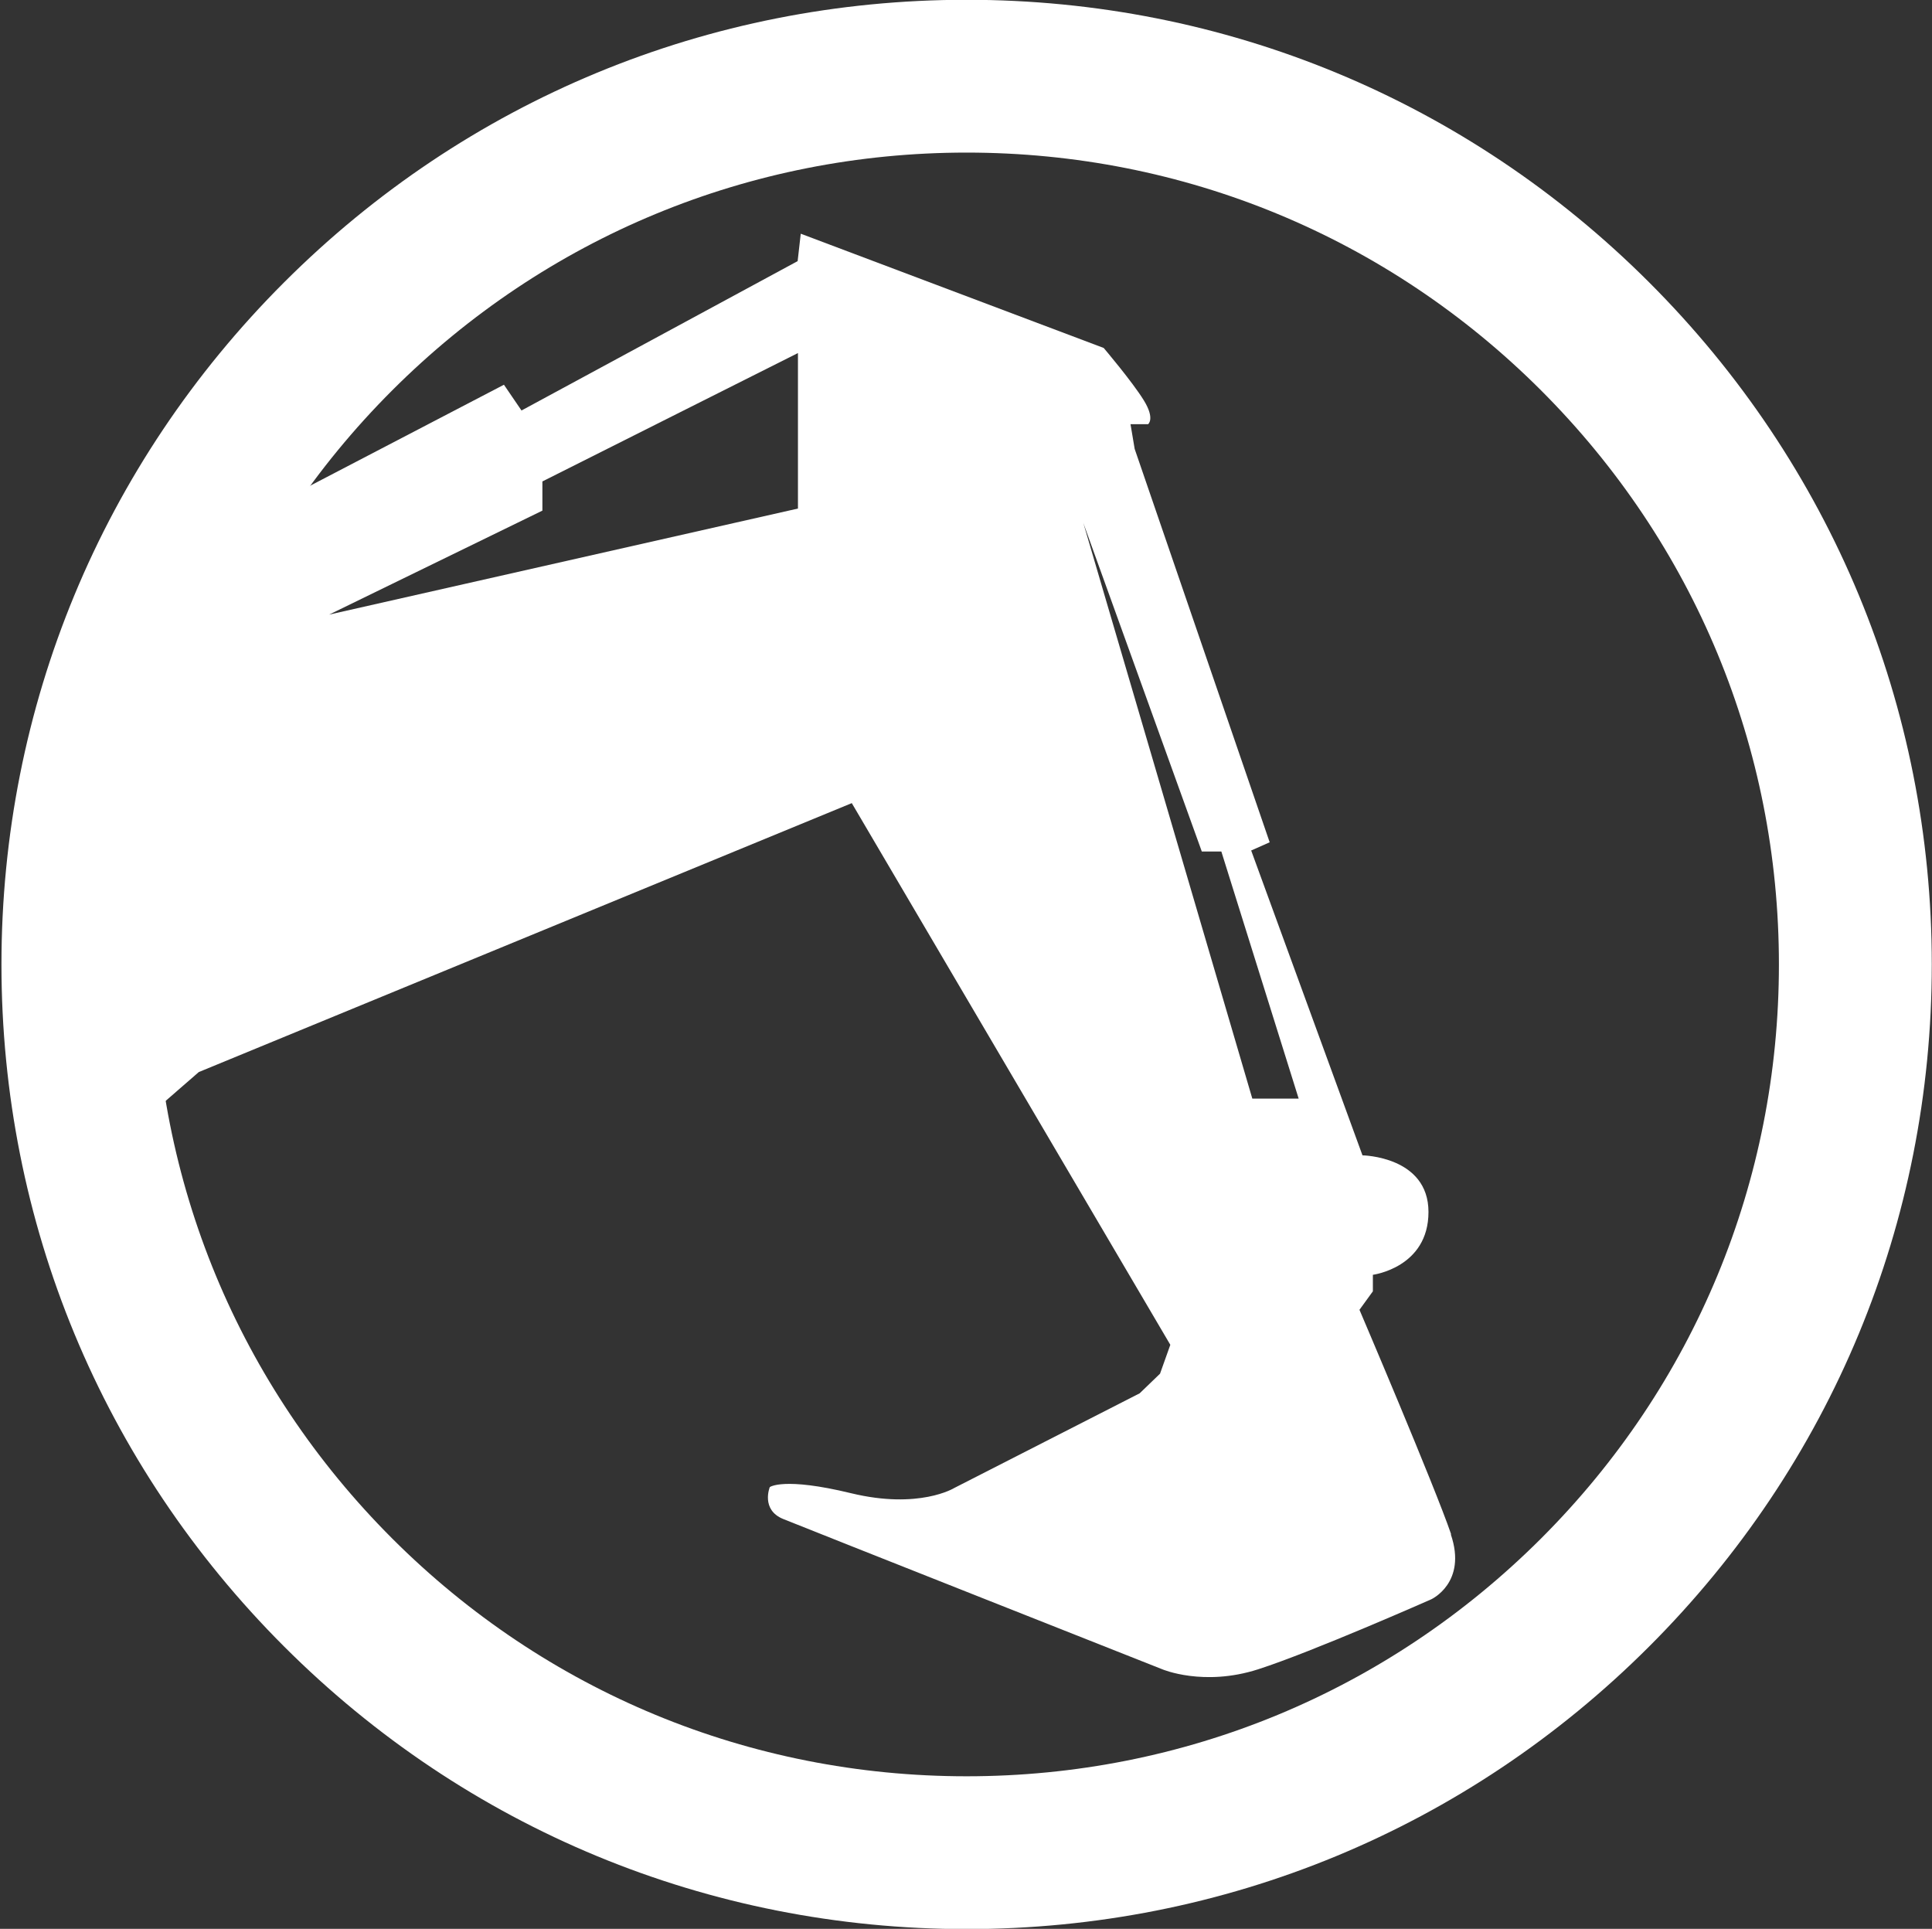
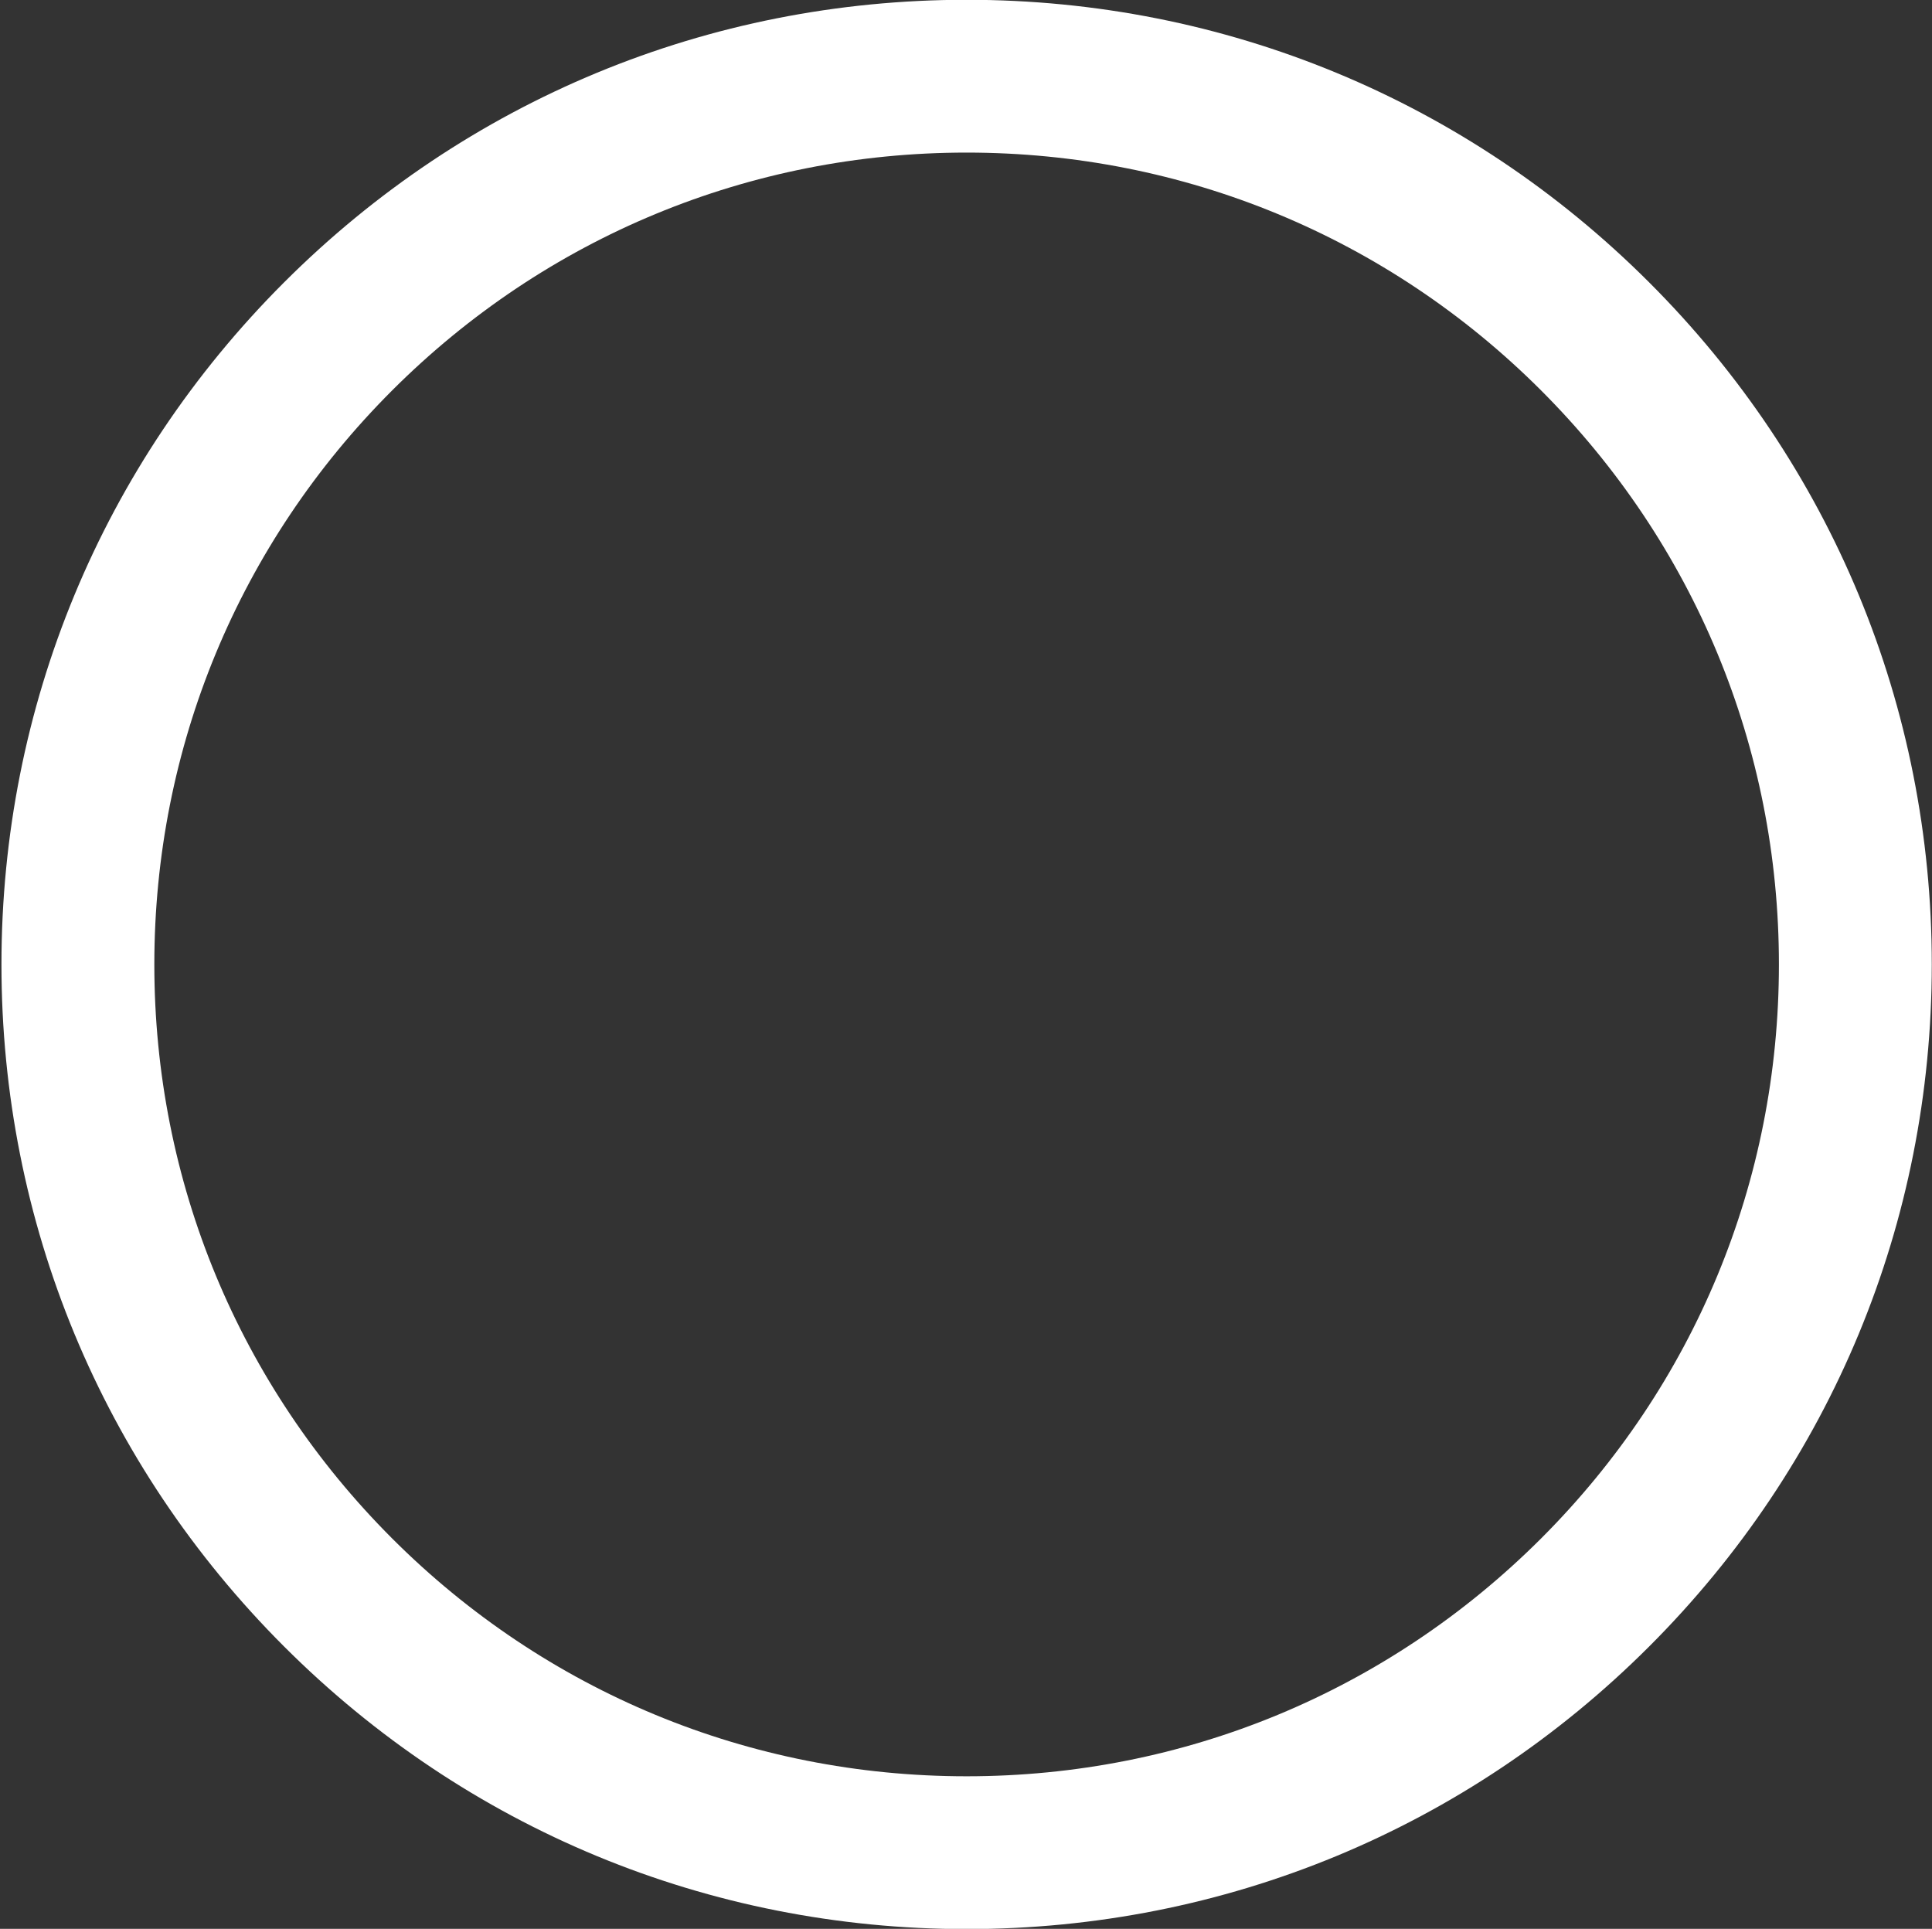
<svg xmlns="http://www.w3.org/2000/svg" width="600" height="599" viewBox="0 0 600 599">
  <rect x="0" y="0" width="600" height="599" fill="#333333" stroke="none" />
  <g id="Group">
    <path id="Path" fill="#ffffff" stroke="none" d="M 300.194 599.065 C 220.118 599.065 144.852 567.905 88.241 511.327 C 31.63 454.75 0.452 379.528 0.452 299.5 C 0.452 219.472 31.63 144.25 88.241 87.673 C 144.852 31.095 220.118 -0.065 300.194 -0.065 C 380.269 -0.065 455.535 31.095 512.146 87.673 C 568.757 144.25 599.935 219.472 599.935 299.5 C 599.935 379.528 568.757 454.75 512.146 511.327 C 455.535 567.905 380.269 599.065 300.194 599.065 Z M 300.194 47.385 C 232.803 47.385 169.478 73.609 121.807 121.219 C 74.169 168.83 47.929 232.149 47.929 299.5 C 47.929 366.851 74.169 430.138 121.807 477.781 C 169.446 525.391 232.803 551.615 300.194 551.615 C 367.585 551.615 430.909 525.391 478.58 477.781 C 526.218 430.17 552.458 366.851 552.458 299.5 C 552.458 232.149 526.218 168.862 478.58 121.219 C 430.941 73.609 367.585 47.385 300.194 47.385 Z" />
-     <path id="path1" fill="#ffffff" stroke="none" d="M 450.662 476.458 C 445.53 461.427 422.195 406.752 422.195 406.752 L 426.358 401.011 L 426.358 395.882 C 426.358 395.882 443.626 393.656 443.626 376.367 C 443.626 359.077 423.131 358.787 423.131 358.787 L 388.564 264.115 L 394.309 261.567 L 352.383 139.412 L 351.092 131.735 L 356.547 131.735 C 356.547 131.735 358.774 130.122 355.255 124.38 C 351.738 118.639 342.765 108.059 342.765 108.059 L 248.682 72.577 L 247.714 81.092 L 161.958 127.477 L 156.504 119.477 L 37.956 181.248 L 41.894 350.175 L 61.743 332.918 L 264.529 249.406 L 363.453 417.623 L 360.258 426.59 L 353.932 432.686 L 296.321 462.104 C 296.321 462.104 285.444 468.813 264.336 463.717 C 243.228 458.588 239.064 461.814 239.064 461.814 C 239.064 461.814 236.192 468.846 243.228 471.716 C 250.264 474.587 360.968 518.391 360.968 518.391 C 360.968 518.391 373.782 523.843 390.726 518.391 C 407.671 512.94 444.497 496.651 444.497 496.651 C 444.497 496.651 455.697 491.522 450.565 476.49 Z M 247.811 157.927 L 102.216 190.861 L 168.445 158.572 L 168.445 149.508 L 247.811 109.639 L 247.811 157.927 Z M 388.919 341.175 L 336.439 162.411 L 373.233 264.437 L 379.301 264.437 L 403.314 341.175 L 388.919 341.175 Z" />
  </g>
</svg>